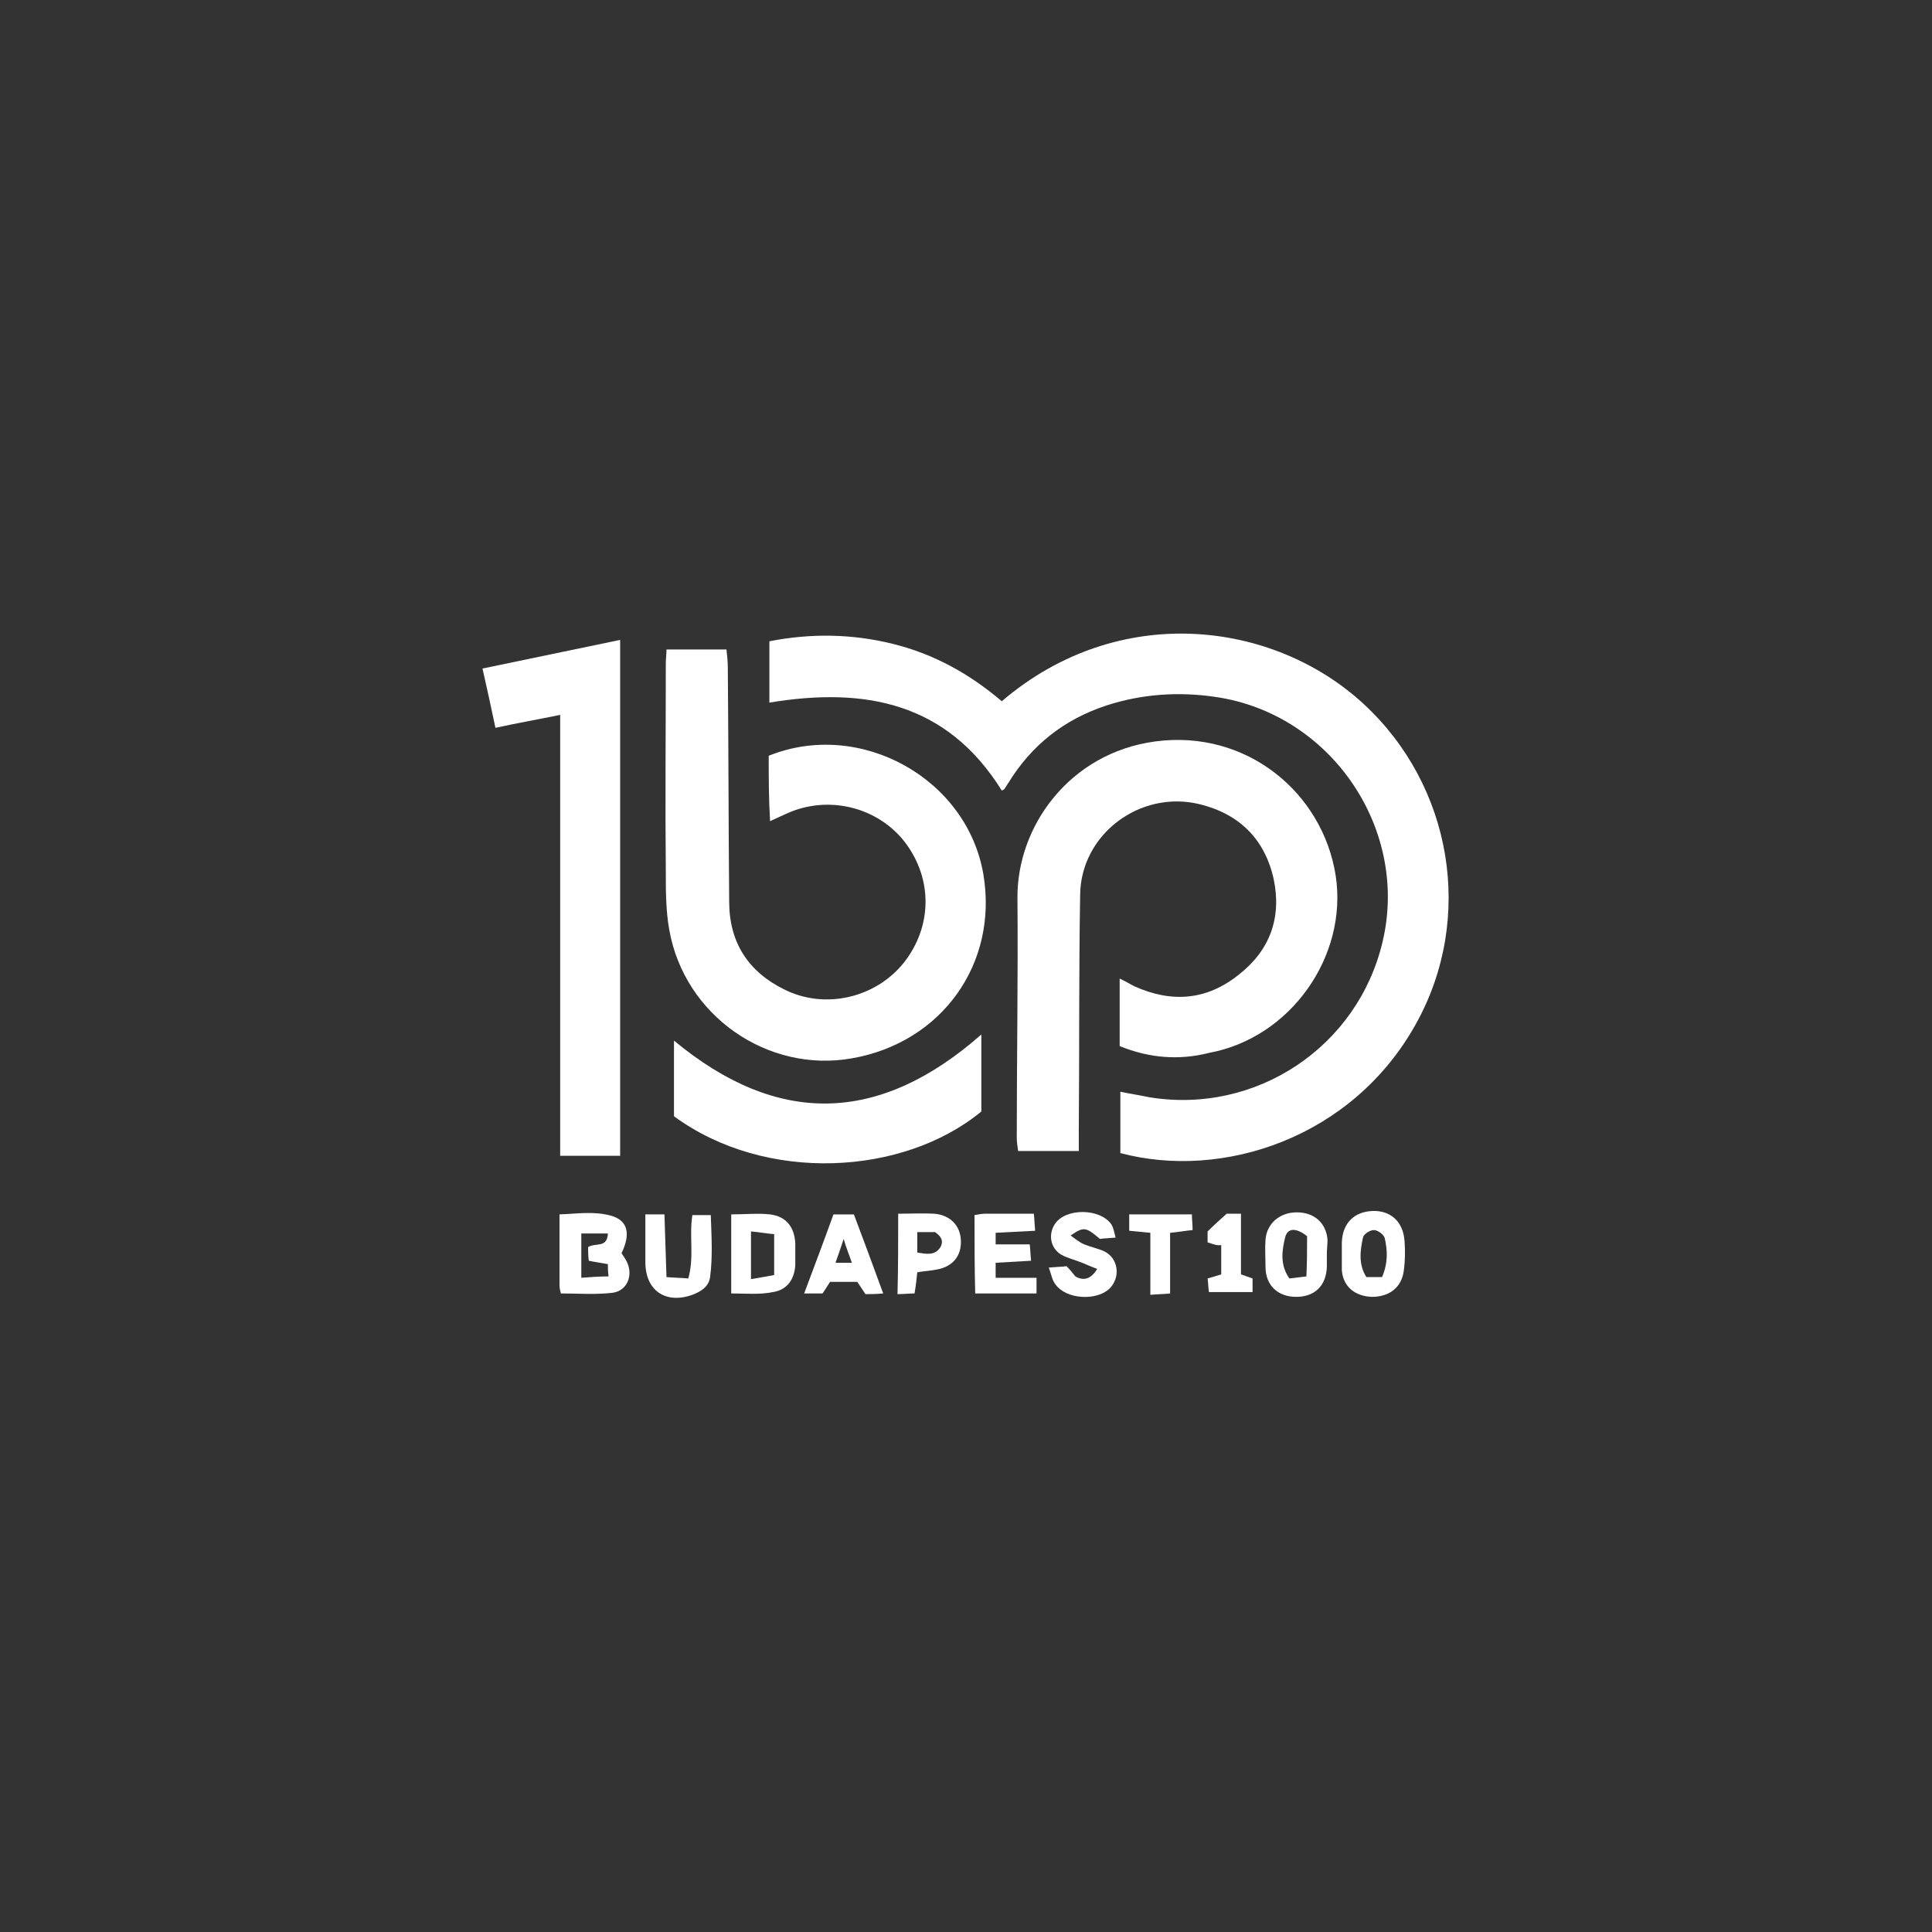
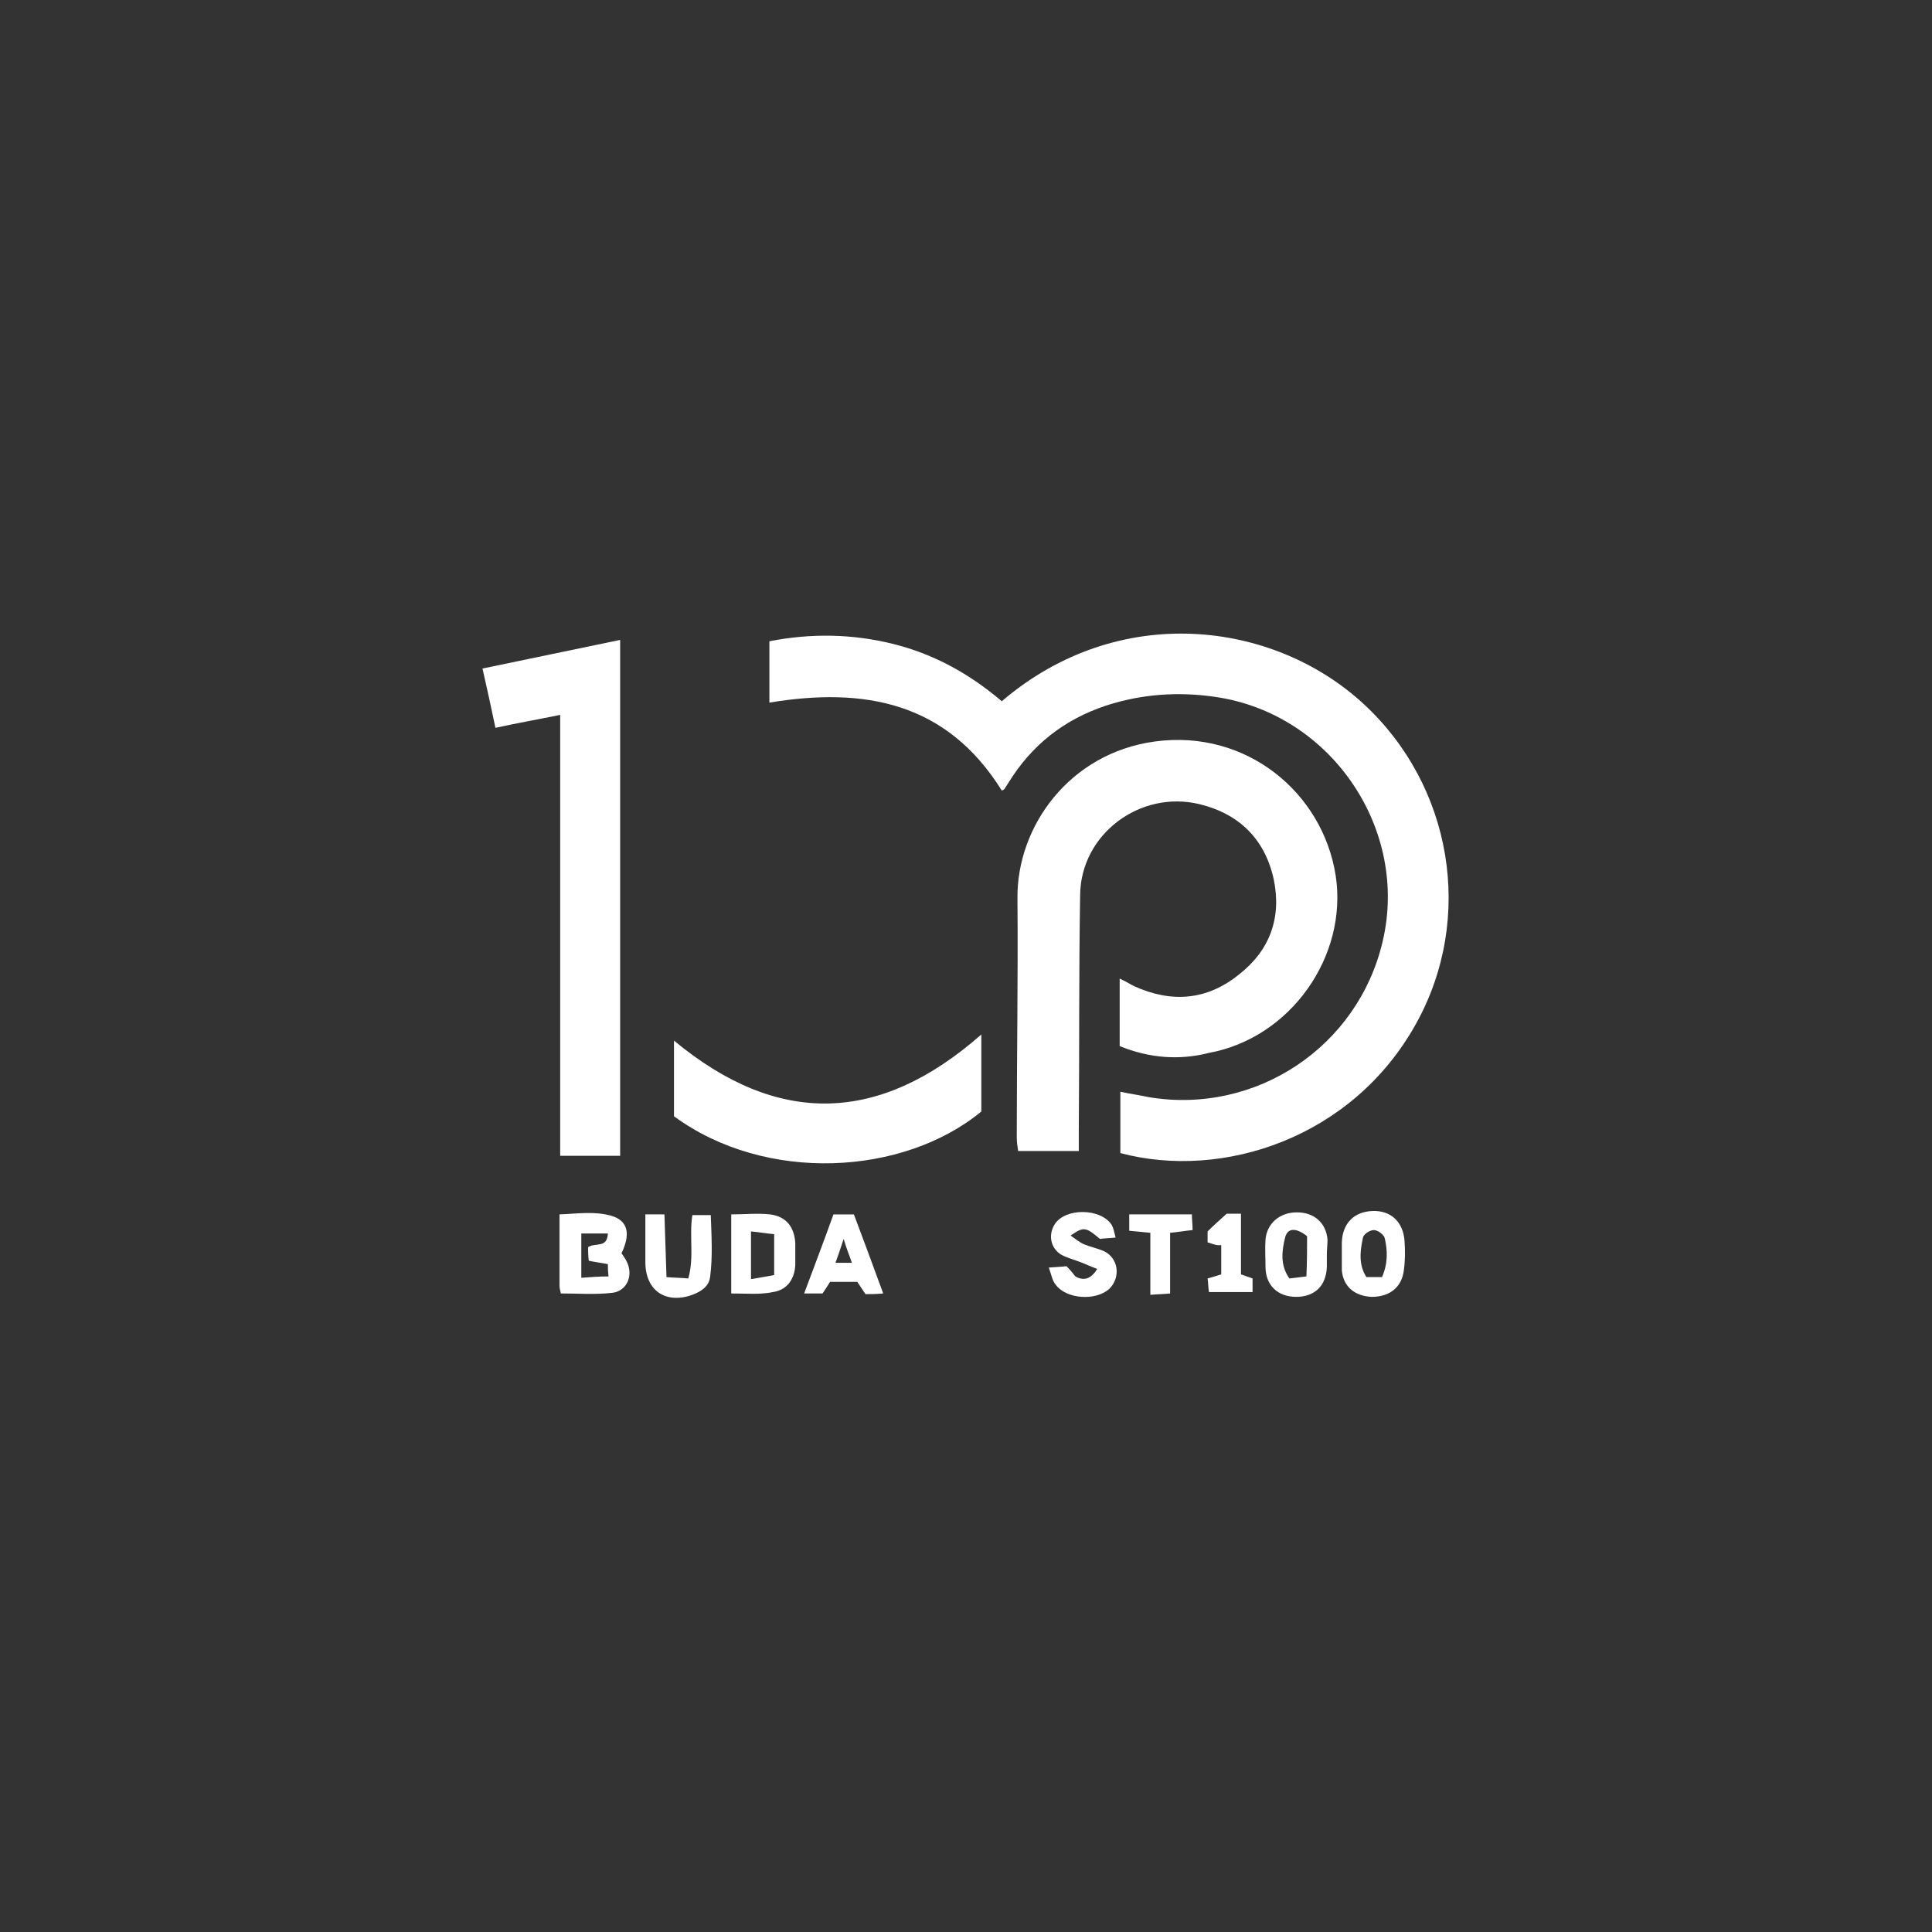
<svg xmlns="http://www.w3.org/2000/svg" version="1.1" id="Réteg_1" x="0px" y="0px" viewBox="0 0 283.5 283.5" style="enable-background:new 0 0 283.5 283.5;" xml:space="preserve">
  <rect x="0" y="0" width="283.5" height="283.5" fill="#333333" stroke="none" />
  <style type="text/css">
	.st0{fill:#FFFFFF;}
</style>
  <g>
    <path class="st0" d="M147,116c-8.1-13-20.2-15.2-34.1-12.9c0-2.9,0-5.8,0-9c6.1-1.2,12.2-1.1,18.2,0.4c6,1.5,11.2,4.4,15.9,8.4   c17.2-14.7,39.9-11.8,53.1,0.4c13,12,16.3,31.4,7.7,46.9c-9.3,16.8-28.4,23-43.4,19c0-2.9,0-5.8,0-9c1.4,0.3,2.8,0.5,4.2,0.8   c15.7,2.6,30.7-7.4,34.3-22.9c3.8-16.2-7.2-32.8-23.7-35.7c-5.3-0.9-10.6-0.7-15.8,0.8c-6.2,1.8-11.2,5.3-14.8,10.7   c-0.4,0.6-0.7,1.1-1.1,1.7C147.4,115.8,147.3,115.9,147,116z" />
    <path class="st0" d="M164.3,153.5c0-3.3,0-6.4,0-9.9c0.9,0.4,1.5,0.8,2.1,1.1c5.5,2.5,10.7,2.1,15.4-1.7c4.5-3.5,6.3-8.3,5.1-14   c-1.3-5.9-5.1-9.6-10.9-11c-8.7-2.1-17.4,4.4-17.5,13.3c-0.2,11.5-0.1,23.1-0.2,34.6c0,1,0,1.9,0,3c-3.1,0-5.9,0-8.9,0   c-0.1-0.7-0.2-1.3-0.2-2c0-11.7,0.2-23.4,0.1-35.1c-0.1-10.5,7.6-21.3,20.2-23c13.4-1.8,24.6,7.5,26.5,19.7   c1.8,11.8-6.6,23.8-18.6,26C173.1,155.6,168.7,155.3,164.3,153.5z" />
-     <path class="st0" d="M112.8,110.9c13.4-5.4,29.1,3.3,31.5,17.4c2.2,13.1-6.1,24.7-19.3,27c-12.4,2.2-24.6-6.3-26.8-18.9   c-0.5-2.8-0.5-5.7-0.5-8.5c-0.1-10.2,0-20.4,0-30.6c0-0.6,0.1-1.2,0.1-2c2.9,0,5.7,0,8.8,0c0.1,0.9,0.2,1.8,0.2,2.8   c0.1,11.4,0.1,22.8,0.2,34.2c0,6,2.8,10.3,8.1,12.9c6,3,13.4,1.2,17.5-3.9c4.2-5.3,4.3-12.3,0.2-17.7c-4-5.2-11.3-7-17.4-4.2   c-0.7,0.3-1.5,0.7-2.4,1.1C112.8,117.2,112.8,114.1,112.8,110.9z" />
    <path class="st0" d="M82.2,104.9c-3.4,0.7-6.3,1.2-9.5,1.9c-0.6-2.9-1.2-5.6-1.9-8.7c6.8-1.4,13.4-2.8,20.2-4.2   c0,25.3,0,50.4,0,75.7c-1.5,0-2.9,0-4.3,0c-1.4,0-2.8,0-4.5,0C82.2,148,82.2,126.6,82.2,104.9z" />
    <path class="st0" d="M144,151.8c0,3.9,0,7.6,0,11.3c-11.4,9.4-31.6,10.6-45.1,0.7c0-3.6,0-7.3,0-11.1   C114.1,165.3,129,165,144,151.8z" />
    <path class="st0" d="M91.2,183.9c0.2,0.3,0.5,0.7,0.7,1.1c1.1,2,0.2,4.4-2,4.7c-2.5,0.3-5,0.1-7.6,0.1c-0.1-0.4-0.2-0.8-0.2-1.2   c0-3.4,0-6.7,0-10.4c2.6-0.1,5.1-0.5,7.6,0.2C92.1,179.1,92.6,181,91.2,183.9z M86.3,183c1.1-0.7,2.8,0.2,2.9-2c-1.4,0-2.6,0-3.9,0   c0,2.1,0,4.2,0,6.5c1.4-0.1,2.6-0.2,4-0.2c-0.1-0.8-0.1-1.3-0.1-1.8c-1-0.2-1.9-0.3-2.8-0.5C86.3,184.3,86.3,183.6,86.3,183z" />
-     <path class="st0" d="M143,178.3c0.6-0.1,1.1-0.2,1.5-0.2c2.3,0,4.6,0,7.2,0c0.1,0.8,0.1,1.5,0.2,2.5c-2,0.1-3.8,0.2-5.8,0.3   c0,0.6,0,1.1,0,1.7c1.7,0,3.2,0,5,0c0.1,0.8,0.1,1.5,0.2,2.4c-1.8,0.1-3.4,0.2-5.2,0.3c0,0.7,0,1.4,0,2.2c2,0,4,0,6,0   c0,0.9,0,1.5,0,2.3c-3.1,0-6,0-9,0C143,185.9,143,182.2,143,178.3z" />
    <path class="st0" d="M153.9,186c1.2-0.1,1.8-0.1,2.6-0.2c0.5,0.5,0.9,1,1.3,1.5c1.2,0.7,2.3,0.4,3.2-1.1c-0.8-0.3-1.5-0.6-2.2-0.9   c-1-0.4-2.2-0.7-3.1-1.2c-1.6-1-1.9-3-0.9-4.5c1.6-2.4,6.7-2.3,8.3,0.1c0.3,0.5,0.4,1.1,0.6,1.9c-0.9,0.1-1.7,0.1-2.3,0.2   c-2.1-1.8-2.4-1.8-4.3-0.5c0.7,0.5,1.3,1,2,1.3c1,0.4,2,0.6,2.9,1c2.1,1,2.5,3.8,0.8,5.5c-1.9,1.8-6.3,1.6-7.9-0.6   C154.4,187.9,154.3,187.1,153.9,186z" />
    <path class="st0" d="M107.3,189.8c0-3.9,0-7.6,0-11.6c2,0,3.9-0.2,5.7,0c2.4,0.3,3.6,1.9,3.7,4.3c0,1,0,2.1,0,3.1   c-0.1,2.1-1.2,3.7-3.3,4C111.5,190,109.5,189.8,107.3,189.8z M113.6,181.1c-1.2-0.1-2.2-0.3-3.4-0.4c0,2.4,0,4.6,0,7   c1.2-0.2,2.3-0.4,3.4-0.6C113.6,184.9,113.6,183.3,113.6,181.1z" />
    <path class="st0" d="M94.7,178.2c1.1,0,1.8,0,2.8,0c0.1,3,0.2,5.9,0.3,9.2c1.2,0.1,2.1,0.1,3.2,0.2c0.9-3.2,0.1-6.2,0.6-9.3   c0.8,0,1.6,0,2.7,0c0.1,3,0.3,6.1-0.1,9.1c-0.2,1.4-1.3,2.1-2.6,2.6c-3.9,1.4-6.9-0.6-6.9-4.8C94.7,182.9,94.7,180.7,94.7,178.2z" />
    <path class="st0" d="M196.9,183.9c0-0.5,0-1,0-1.6c0.1-2.8,1.8-4.5,4.5-4.6c2.7-0.1,4.5,1.6,4.7,4.4c0.1,1.4,0.1,2.8-0.1,4.3   c-0.3,2.5-2.1,3.9-4.7,3.9c-2.5-0.1-4.2-1.5-4.4-3.9C196.9,185.6,196.9,184.7,196.9,183.9C196.9,183.9,196.9,183.9,196.9,183.9z    M202.8,187.4c0.9-2.1,0.8-3.9,0.4-5.7c-0.1-0.5-1-1.2-1.6-1.2c-0.6,0-1.5,0.6-1.6,1.1c-0.4,1.9-0.7,3.9,0.5,5.8   C201.2,187.4,201.9,187.4,202.8,187.4z" />
    <path class="st0" d="M194.7,184.1c0,0.6,0,1.2,0,1.8c-0.1,2.8-1.8,4.4-4.5,4.4c-2.7,0-4.5-1.7-4.5-4.4c0-1.3-0.1-2.7,0-4   c0.2-2.4,2.1-4,4.6-4c2.6,0,4.3,1.6,4.5,4C194.8,182.6,194.7,183.3,194.7,184.1C194.7,184.1,194.7,184.1,194.7,184.1z M191.8,181.4   c-1.5-1.2-2.8-1.3-3.2,0.1c-0.5,2-0.8,4.1,0.6,6.1c0.8-0.1,1.6-0.2,2.5-0.3C191.8,185.2,191.8,183.3,191.8,181.4z" />
    <path class="st0" d="M129.6,189.8c-1.1,0.1-1.9,0.1-2.6,0.1c-0.4-0.6-0.8-1.2-1.2-1.8c-1.3,0-2.6,0-4,0c-0.3,0.5-0.7,1.1-1.1,1.7   c-0.8,0-1.6,0-2.7,0c1.5-4,2.9-7.7,4.3-11.6c1,0,1.8,0,3,0C126.7,181.9,128.1,185.7,129.6,189.8z M125,185.3   c-0.4-1.2-0.8-2.1-1.2-3.5c-0.5,1.5-0.8,2.4-1.2,3.5C123.5,185.3,124.1,185.3,125,185.3z" />
-     <path class="st0" d="M131.8,178.1c1.9,0,3.6-0.1,5.3,0c2.3,0.2,3.8,1.7,3.9,3.9c0.1,2.3-1.2,3.9-3.6,4.3c-0.9,0.2-1.8,0.2-2.8,0.4   c-0.1,1-0.2,1.9-0.4,3.1c-0.8,0-1.6,0.1-2.5,0.1C131.8,186,131.8,182.2,131.8,178.1z M134.6,183.8c1.3,0.2,2.6,0.5,3.4-0.8   c0.5-0.9,0.1-1.6-0.8-2.2c-0.7,0-1.6,0-2.6,0C134.6,181.9,134.6,182.8,134.6,183.8z" />
    <path class="st0" d="M168.8,190c0-3.3,0-6.1,0-9.1c-1.1-0.1-2-0.2-3.1-0.3c0-0.8,0-1.5,0-2.4c3.1,0,6,0,9.2,0   c0,0.8,0.1,1.4,0.1,2.3c-1.1,0.1-2.1,0.3-3.3,0.4c0,2.9,0,5.8,0,8.9C170.8,189.9,170,189.9,168.8,190z" />
    <path class="st0" d="M177.2,182.3c0-0.7,0-1.2,0-1.6c0.9-0.9,1.7-1.6,2.8-2.6c0.3,0,1,0,2.1,0c0,1.5,0,3,0,4.4c0,1.5,0,3,0,4.5   c0.6,0.2,1.1,0.4,1.7,0.6c0,0.6,0,1.2,0,2c-2.1,0-4.2,0-6.4,0c-0.1-0.6-0.1-1.3-0.2-2c0.7-0.2,1.4-0.4,2-0.6c0-1.4,0-2.7,0-4.3   C178.6,182.8,178.1,182.6,177.2,182.3z" />
  </g>
</svg>